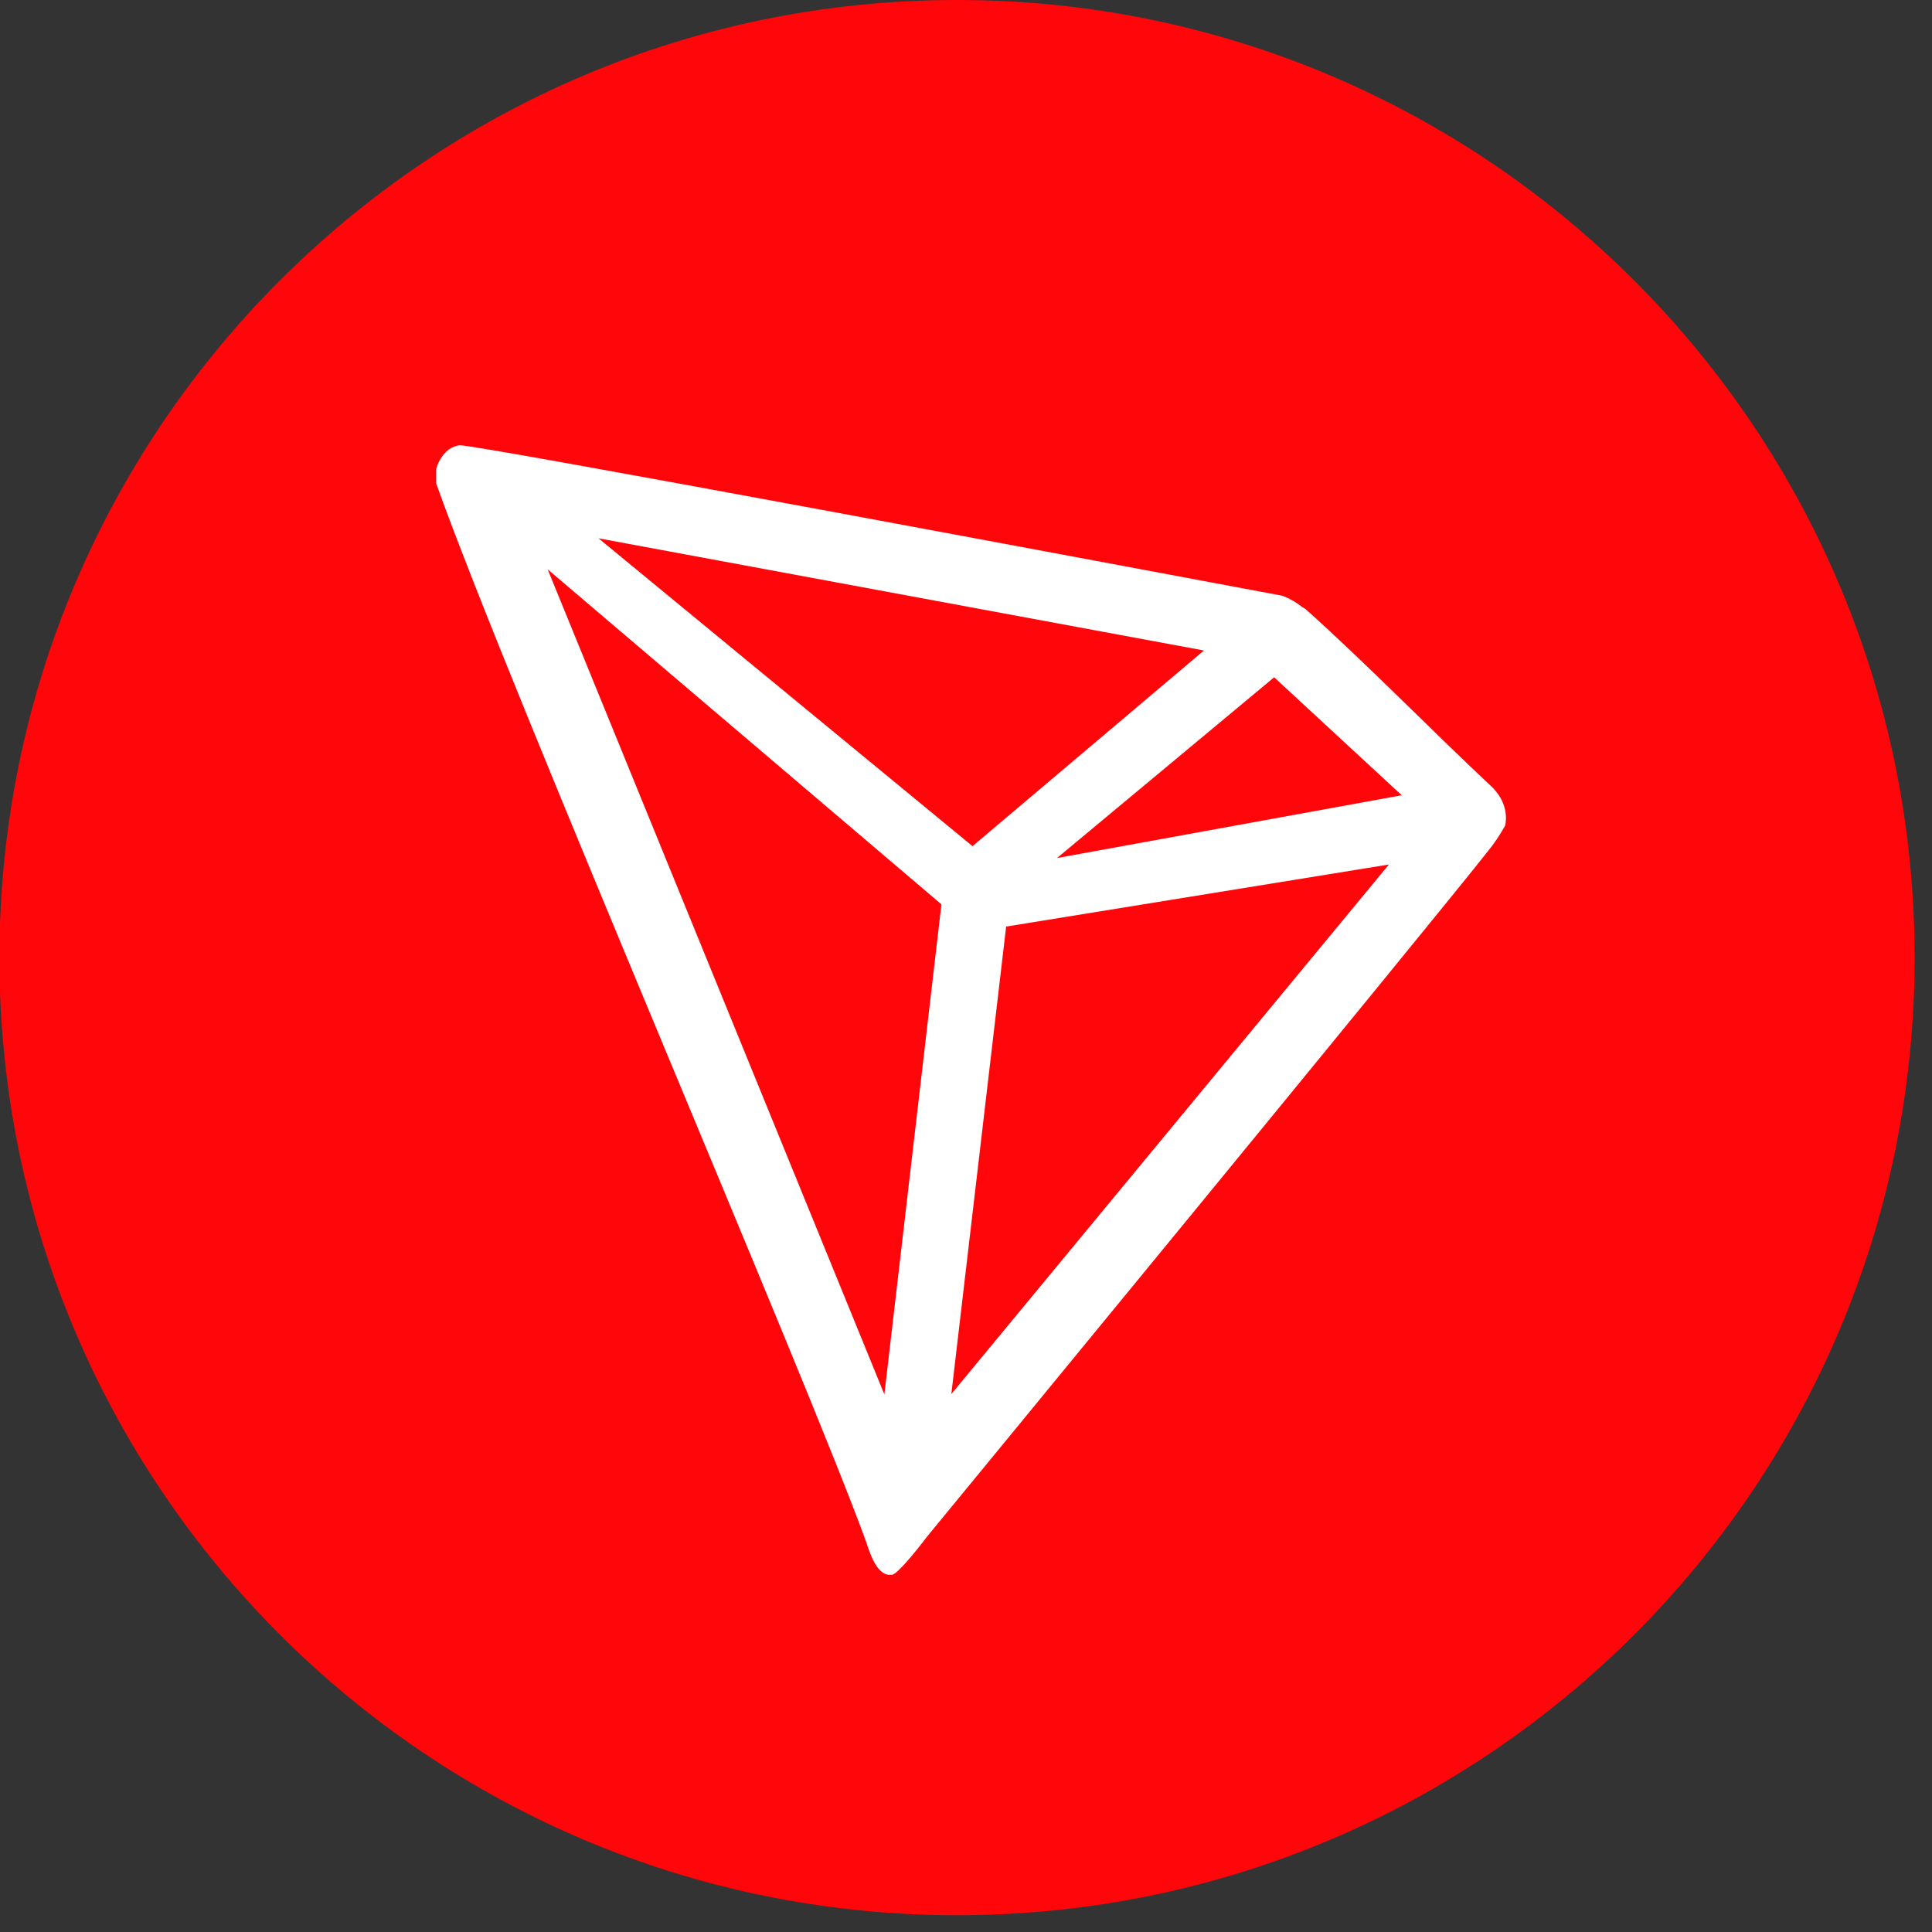
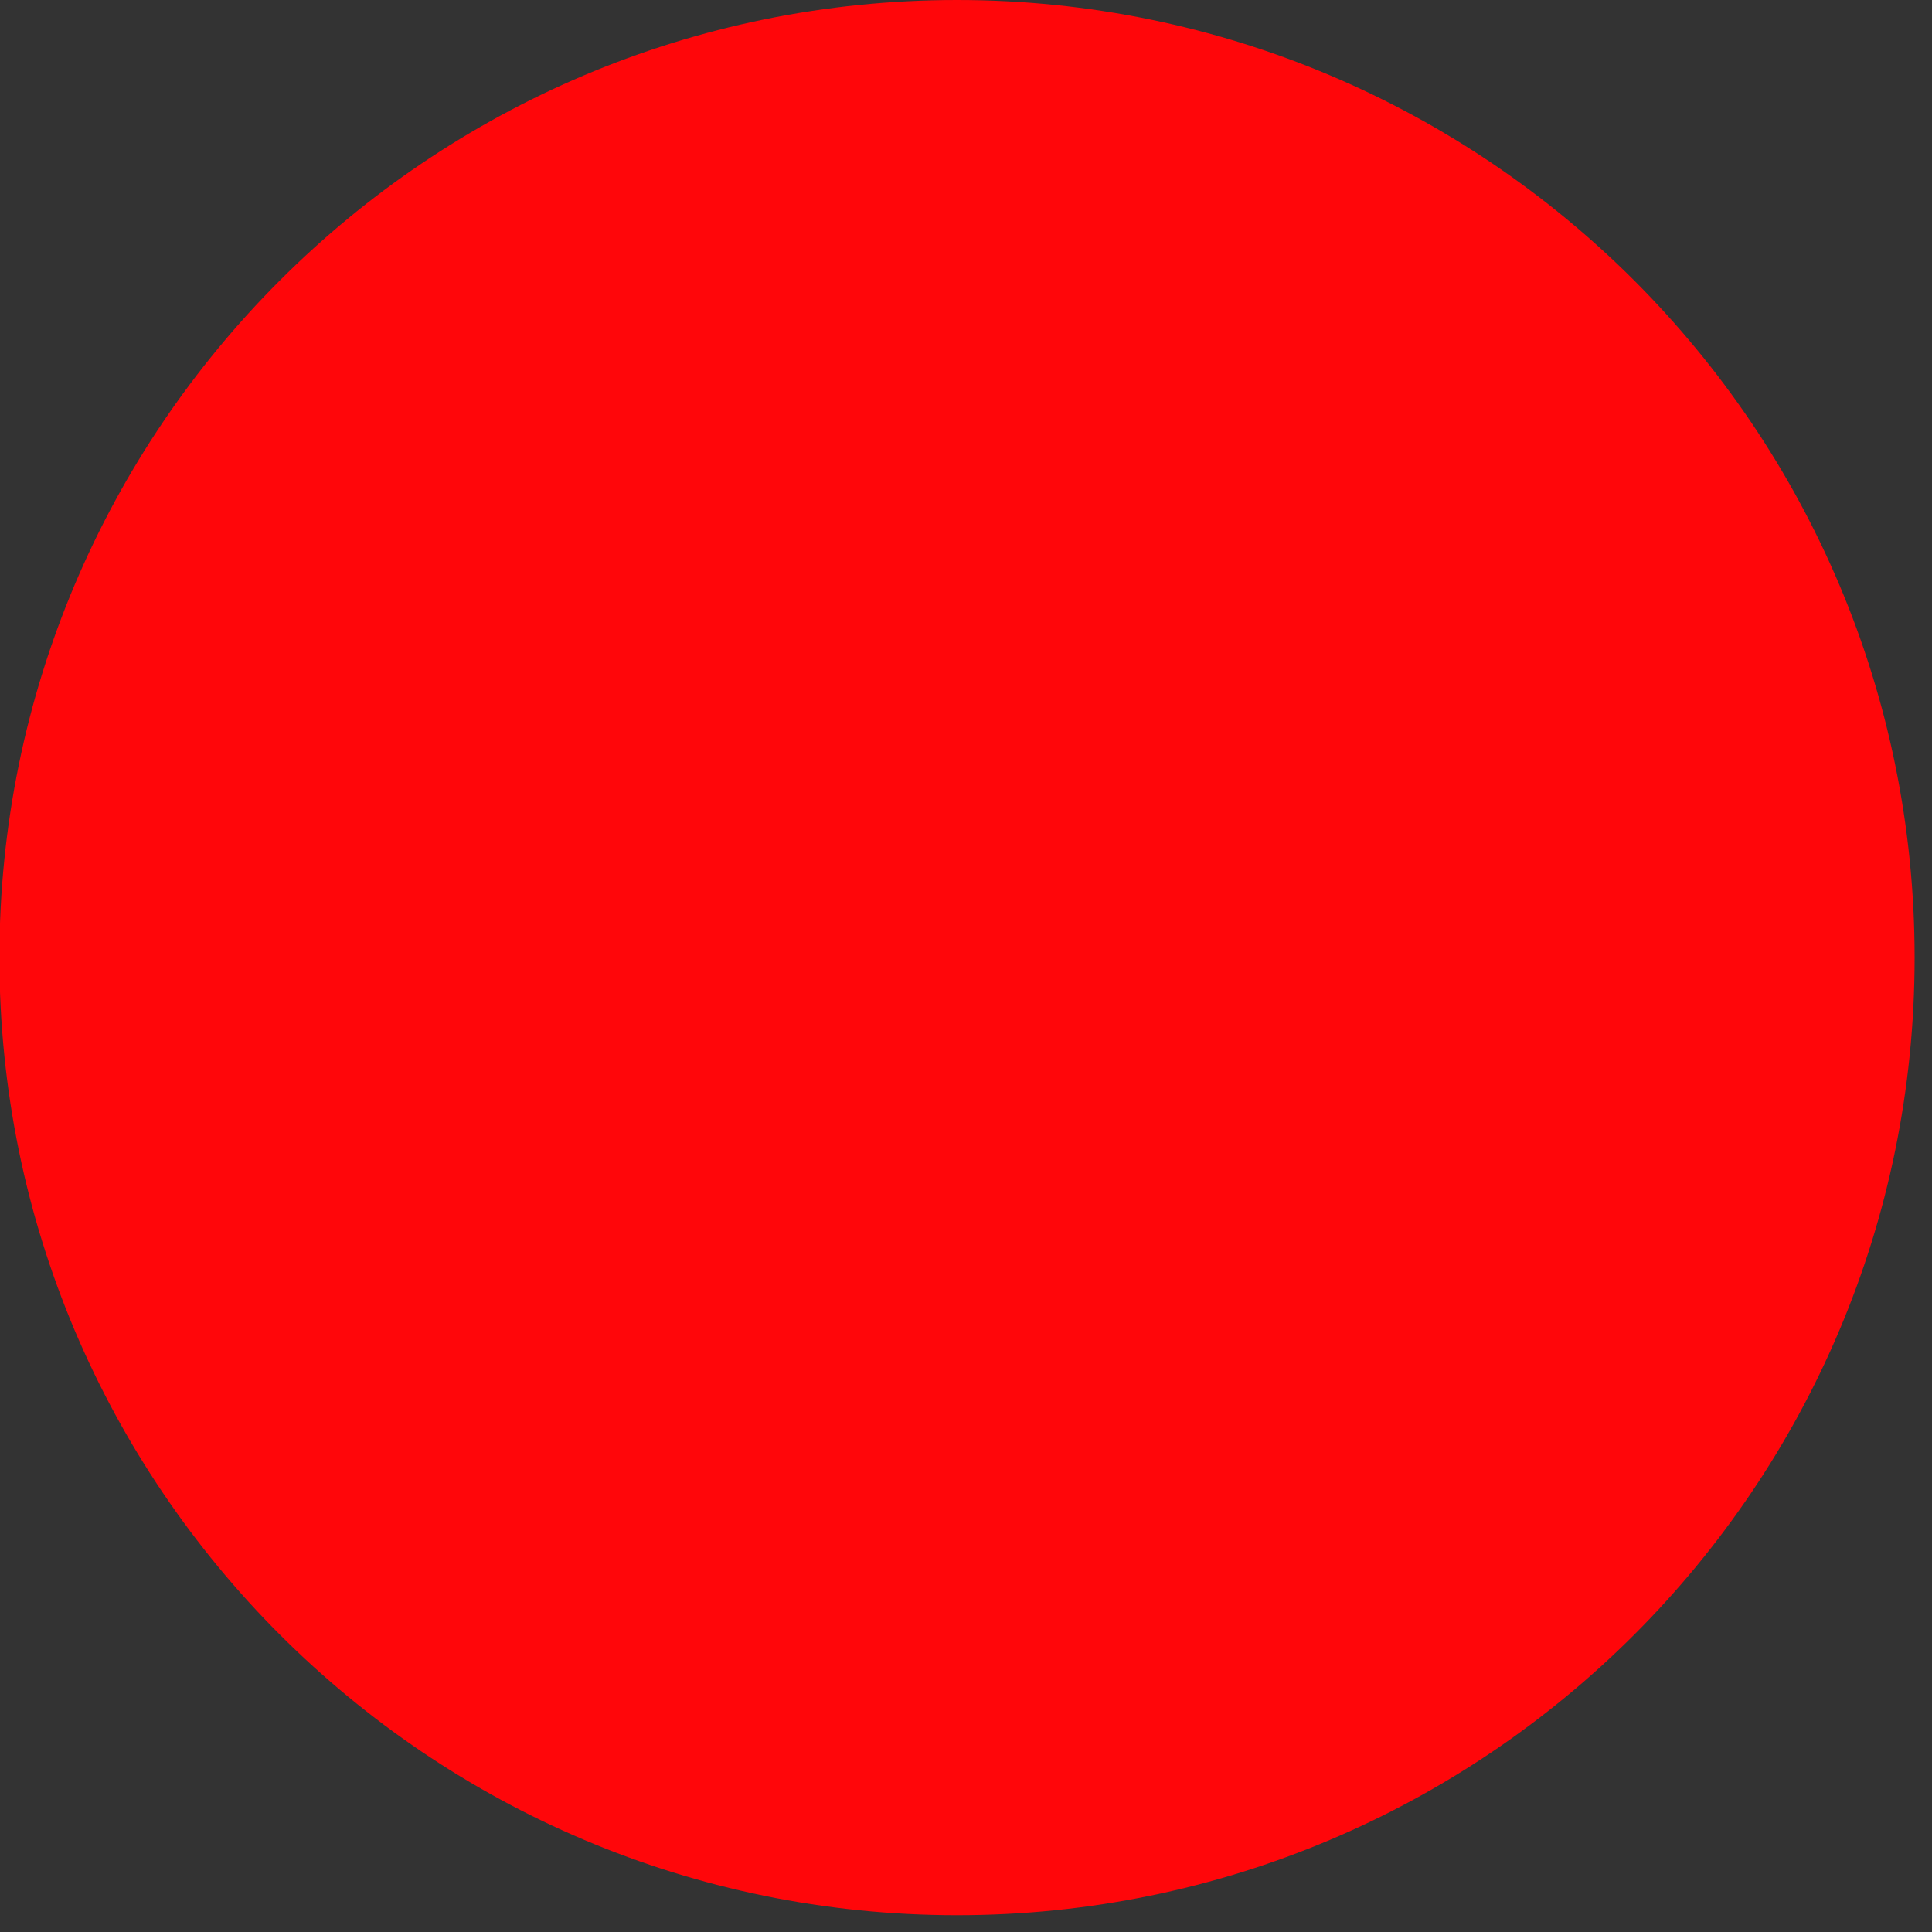
<svg xmlns="http://www.w3.org/2000/svg" width="32" height="32" viewBox="0 0 32 32" fill="none">
  <rect x="0" y="0" width="32" height="32" fill="#333333" stroke="none" />
  <g id="Frame 346">
    <path id="Vector" d="M15.851 31.722C24.614 31.722 31.712 24.619 31.712 15.861C31.712 7.102 24.614 0 15.851 0C7.088 0 -0.01 7.103 -0.01 15.861C-0.01 24.62 7.094 31.722 15.851 31.722V31.722Z" fill="#FF060A" />
-     <path id="Vector_2" d="M24.689 13.013C23.817 12.201 22.606 10.965 21.625 10.089L21.564 10.051C21.467 9.975 21.358 9.912 21.243 9.868C18.87 9.424 7.824 7.35 7.612 7.375C7.552 7.381 7.491 7.407 7.443 7.439L7.388 7.483C7.321 7.552 7.267 7.635 7.237 7.73L7.225 7.768V8.009C8.466 11.484 13.377 22.861 14.346 25.538C14.406 25.722 14.515 26.064 14.721 26.084H14.77C14.879 26.084 15.351 25.456 15.351 25.456C15.351 25.456 23.786 15.195 24.64 14.104C24.749 13.971 24.846 13.825 24.931 13.673C24.955 13.552 24.943 13.432 24.901 13.318C24.858 13.203 24.779 13.096 24.689 13.013ZM17.507 14.212L21.104 11.218L23.217 13.172L17.507 14.212V14.212ZM16.108 14.015L9.913 8.916L19.941 10.774L16.108 14.015ZM16.665 15.347L23.005 14.319L15.757 23.09L16.665 15.346V15.347ZM9.071 9.43L15.593 14.979L14.648 23.096L9.071 9.43H9.071Z" fill="white" />
  </g>
</svg>